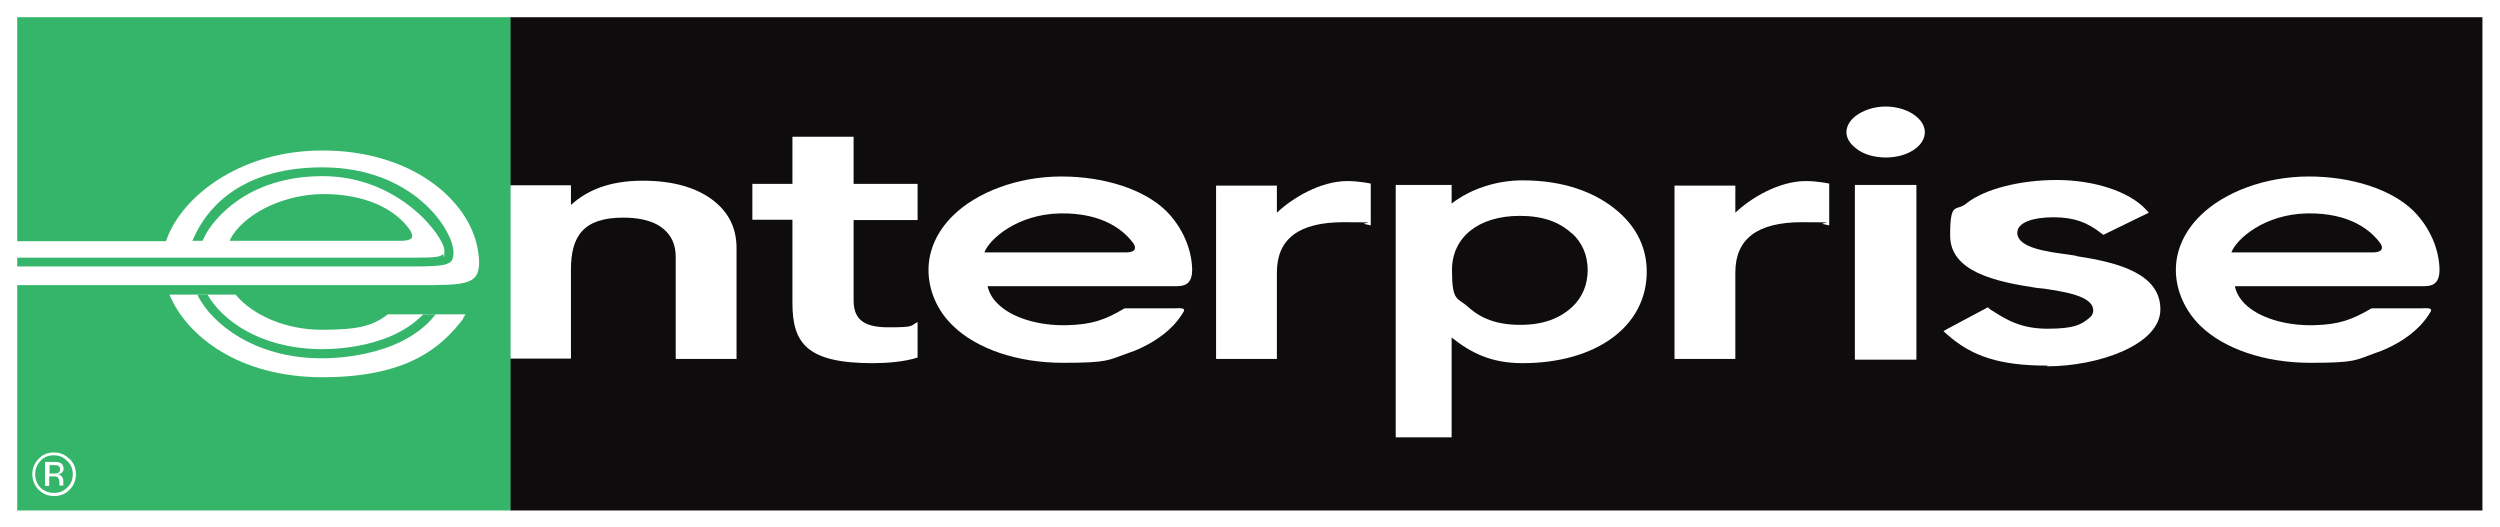
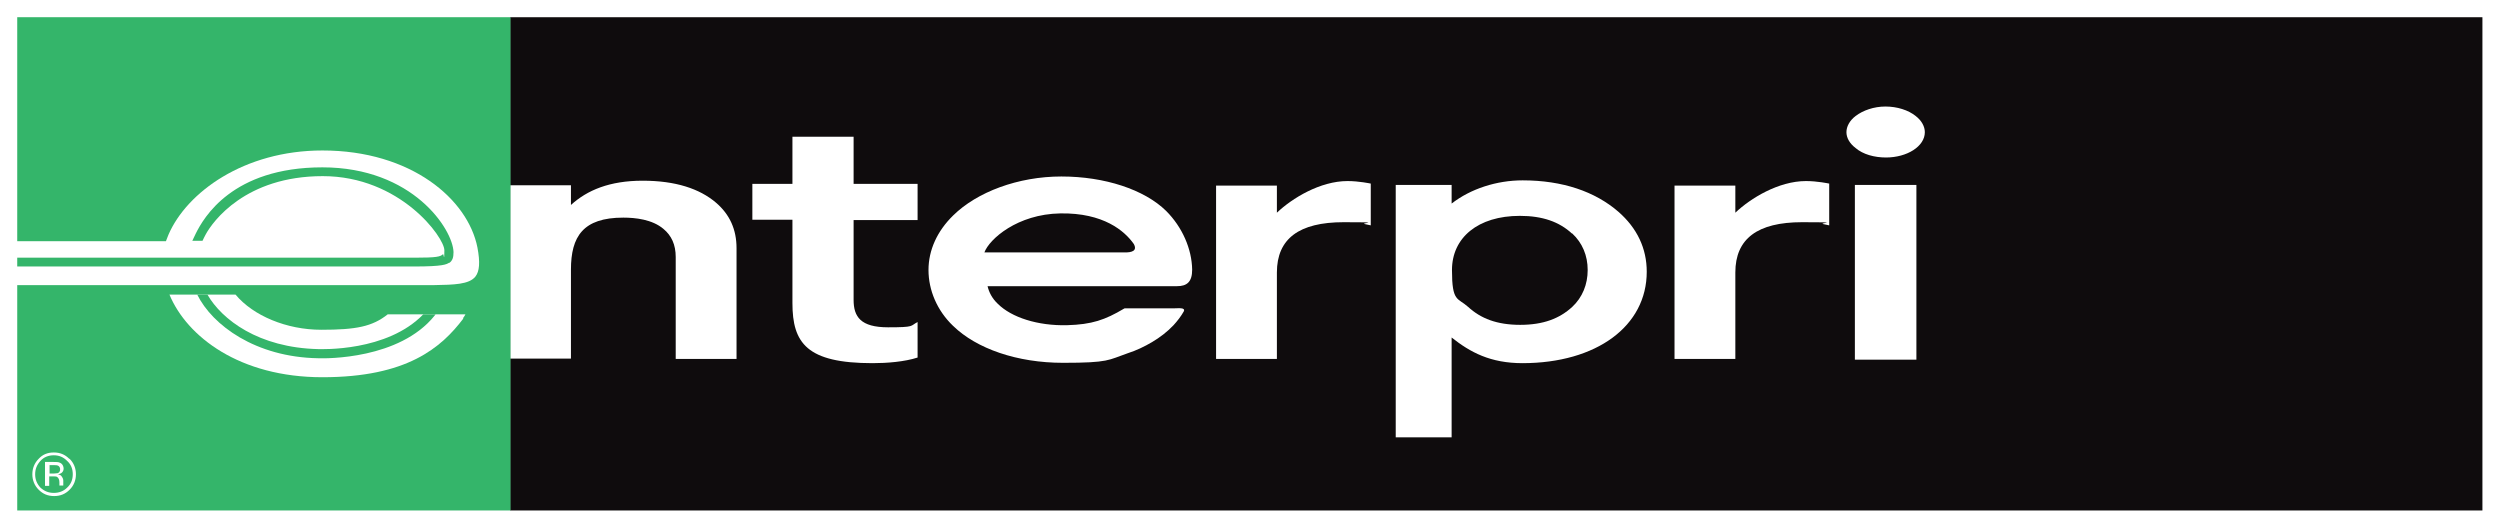
<svg xmlns="http://www.w3.org/2000/svg" version="1.1" viewBox="0 0 711.1 150">
  <rect x="0" y="0" width="711.1" height="150" fill="#333333" stroke="none" />
  <defs>
    <style>
      .cls-1 {
        fill: #0f0c0d;
      }

      .cls-2 {
        fill: #fff;
      }

      .cls-3 {
        fill: #34b56a;
      }
    </style>
  </defs>
  <g>
    <g id="Layer_1">
      <g>
-         <path class="cls-2" d="M706.2,145.2H4.8V4.9h701.3v140.3Z" />
+         <path class="cls-2" d="M706.2,145.2V4.9h701.3v140.3Z" />
        <path class="cls-2" d="M706.2,145.2v-4.9,4.9ZM0,150V0h711.1v150H0Z" />
        <path class="cls-1" d="M706.2,4.9H145.1v140.3h561V4.9Z" />
        <path class="cls-2" d="M447.1,66.4c-3.6-3.3-8.3-5-14.8-5-11.9,0-19.3,6.2-19.3,15.4s1.6,7.8,4.6,10.5c3.6,3.3,8.2,5.1,14.8,5.1s11.2-1.8,14.8-5.1c2.9-2.7,4.4-6.4,4.4-10.5s-1.5-7.7-4.4-10.4M433.1,103.3c-9.2,0-14.9-3.1-20.2-7.3v28.4h-15.9V52.6h15.9v5.3c5.4-4.2,12.8-6.6,20.2-6.6,11.4,0,20.6,3.2,27.2,8.9,5.4,4.7,8.1,10.5,8.1,17.1,0,15.4-14.2,26-35.4,26" />
        <path class="cls-2" d="M545.1,102.3h-17.5v-49.7h17.5v49.7ZM536.5,44.8c-3.4,0-6.6-.9-8.7-2.7-1.7-1.3-2.6-2.9-2.6-4.5s.9-3.3,2.6-4.6c2.1-1.6,5.2-2.7,8.5-2.7s6.5,1,8.6,2.7c1.7,1.3,2.6,3,2.6,4.6,0,4-5,7.2-11.1,7.2" />
-         <path class="cls-2" d="M582.5,104c-13.7,0-21.6-2.6-28.7-8.9l-1-.9,1.2-.7,10.7-5.7.7-.4.7.6c4.5,2.9,8.6,5.5,16.3,5.5s9.6-1.2,11.8-3c.8-.6,1.2-1.3,1.2-2.2,0-4.1-8.1-5.3-14-6.2l-2-.2c-12.1-1.8-24.7-4.7-24.7-14.9s1.7-6.6,4.7-9.2c5.2-4.1,15.3-6.6,25.6-6.6s20.5,3.1,25.4,8.4l.8.9-12.1,5.9-.8.4-.7-.5c-3.8-3-7.6-4.5-13.5-4.5s-10.3,1.5-10.3,4.4c0,4.3,8.4,5.4,14.5,6.2.9.2,1.9.2,2.6.5,11.8,1.8,23.6,5,23.6,15.1s-17.7,16.2-32.3,16.2" />
        <path class="cls-2" d="M192.2,101.9v-28.8c0-3.5-1.2-6.1-3.5-8-3.2-2.7-8-3.2-11.4-3.2-11.5,0-14.9,5.4-14.9,14.8v25.3h-17.3v-49.3h17.3v5.6c4.6-4.2,11-6.9,20.4-6.9s16.2,2.3,20.8,6.2c4,3.4,5.9,7.7,5.9,13v31.5h-17.3" />
        <path class="cls-2" d="M214,62.6v-10.3h11.4v-13.4h17.4v13.4h18.2v10.3h-18.2v22.7c0,4.8,2,7.8,9.8,7.8s6.2-.4,8.4-1.5v10.1c-3.7,1.2-8.7,1.6-12.8,1.6-18.7,0-22.8-5.7-22.8-17.1v-23.7h-11.4Z" />
        <path class="cls-2" d="M320.1,71.8h-40.1c1.4-3.8,9.4-10.9,21.6-11.1,12.3-.2,18.3,5,20.9,8.7,1.1,2-.7,2.4-2.4,2.4M319.7,87.8c-5.4,3.2-9.1,4.5-16.2,4.7-8.3.2-15.8-2.2-19.7-6.1-1.6-1.5-2.5-3.3-2.9-5h53.9c2.8,0,4.3-1.2,4.3-4.7-.1-5.9-2.8-12.1-7.4-16.7-6.2-6.1-17.5-9.8-29.8-9.8s-24,4.4-30.8,11.1c-4.5,4.4-7,9.8-7,15.5s2.4,11.5,7,15.9c6.7,6.5,18.2,10.5,31.3,10.5s12.8-.8,18.3-2.7c2.5-.8,4.8-1.9,7-3.2,2.2-1.3,4.3-2.9,6.1-4.8,1.1-1.2,2.1-2.5,2.9-3.9.6-1.2-1.5-.9-2.7-.9h-14s-.1,0-.1,0" />
        <path class="cls-2" d="M389.8,52.2s-3.3-.7-6.5-.7c-7.8,0-15.8,4.9-20.1,9v-7.7h-17.3v49.3h17.3v-24.6c0-9.6,6.3-14.3,19-14.3s3.7.2,6.3.6l1.4.3v-11.9Z" />
        <path class="cls-2" d="M520.2,52.2s-3.3-.7-6.5-.7c-7.8,0-15.8,4.9-20.1,9v-7.7h-17.3v49.3h17.3v-24.6c0-9.6,6.3-14.3,19-14.3s3.7.2,6.3.6l1.4.3v-11.9Z" />
-         <path class="cls-2" d="M674.8,71.8h-40.1c1.4-3.8,9.4-10.9,21.6-11.1,12.3-.2,18.3,5,20.9,8.7,1.1,2-.8,2.4-2.4,2.4M674.4,87.8c-5.5,3.2-9.1,4.5-16.2,4.7-8.3.2-15.8-2.2-19.7-6.1-1.5-1.5-2.5-3.3-2.8-5h53.9c2.8,0,4.3-1.2,4.3-4.7-.1-5.9-2.8-12.1-7.4-16.7-6.2-6.1-17.5-9.8-29.8-9.8s-24,4.4-30.8,11.1c-4.5,4.4-7,9.8-7,15.5s2.5,11.5,7,15.9c6.7,6.5,18.2,10.5,31.3,10.5s12.8-.8,18.2-2.7c2.5-.8,4.8-1.9,7-3.2,2.2-1.3,4.3-2.9,6.1-4.8,1.1-1.2,2.1-2.5,2.9-3.9.6-1.2-1.5-.9-2.8-.9h-14s0,0,0,0" />
-         <path class="cls-2" d="M117.1,67.6c-.4.8-1.8.9-3.1,1h-48.8c.4-.9,1-1.8,1-1.8,4.6-6.8,15.3-11.5,25.8-11.5,11,0,20,3.7,24.5,10.2.6,1,.7,1.7.5,2.2M135.8,70.4c-2.8-13.7-18.8-27.6-44.1-27.6h0c-22.3,0-38.6,11.8-43.8,24-.1.2-.5,1.3-.7,1.8H4.9v12.4c21.1,0,115.6,0,118.4,0,5.8,0,10-.2,11.8-2.4,1.2-1.5,1.4-4.1.6-8.3" />
-         <path class="cls-2" d="M91.4,93.9c-9.9,0-19.4-4.1-24.4-10.1h-18.8c5,11.9,20,23.5,43.5,23.5,24.1,0,33.8-8.4,40.1-16.7.3-.4.5-.7.7-1.1h-22.1c-4.4,3.5-12.7,4.4-18.9,4.4" />
        <path class="cls-3" d="M131.8,90.6c-6.3,8.3-16,16.7-40.1,16.7-23.5,0-38.5-11.5-43.5-23.5h18.8c5,6,14.5,10,24.4,10s14.5-.9,18.9-4.4h22.1c-.2.4-.4.7-.7,1.1M4.9,4.9v63.7h42.3c.2-.5.6-1.5.7-1.8,5.2-12.1,21.5-24,43.8-24h0c25.3,0,41.4,13.9,44.1,27.6.8,4.2.6,6.8-.6,8.3-1.8,2.2-6,2.3-11.8,2.4-2.8,0-95.5,0-118.5,0v64.1h140.3V4.9H4.9Z" />
-         <path class="cls-3" d="M117.1,67.6c.3-.5.1-1.2-.5-2.2-4.6-6.5-13.5-10.2-24.5-10.2-10.6,0-21.2,4.8-25.8,11.5,0,0-.6.9-1,1.8h48.8c1.3,0,2.7-.2,3.1-1" />
        <path class="cls-3" d="M127.8,74.8c.9-.7,1.2-1.5,1.2-3.1-.2-6.5-11.6-24.1-37.3-24.1s-33.8,14.4-36,18.8c0,0-.5,1-1,2.1h2.9c.3-.6.5-1.1.9-1.8,2-3.7,11.3-16.6,33.3-16.6s34.6,17.4,34.6,21.1-.2.9-.4,1.1c-.7.7-1.7,1-8.1,1H4.9v2.5h112.9c8.3,0,9.2-.6,10-1.1" />
        <path class="cls-3" d="M123.9,89.4l-.3.4c-10,12.4-30.8,12.2-33.1,12.1-17.8-.3-30.1-9.4-34.4-18.1h2.9c4.1,7.1,14.5,15.1,31.5,15.5.8,0,19.6.8,29.9-9.9h3.4Z" />
        <path class="cls-2" d="M12.8,138.2h1.2v-2.7h1c.6,0,1.1,0,1.3.2.4.3.6.8.6,1.6v.8s0,0,0,0,0,0,0,0h1.1,0c0-.1,0-.3,0-.4s0-.4,0-.5v-.5c0-.3-.1-.7-.4-1.1-.2-.4-.6-.6-1.2-.7.4,0,.7-.2,1-.3.4-.3.7-.7.7-1.3s-.3-1.4-1.1-1.7c-.4-.2-1-.2-1.8-.2h-2.4v6.8ZM16.3,134.6c-.3,0-.6.1-1.1.1h-1.1v-2.4h1.1c.6,0,1.1,0,1.4.2.3.2.5.5.5,1s-.2.9-.7,1.1M19.7,130.5c-1.2-1.2-2.6-1.8-4.4-1.8s-3.2.6-4.3,1.8c-1.2,1.2-1.8,2.7-1.8,4.4s.6,3.2,1.8,4.4c1.2,1.2,2.6,1.8,4.4,1.8s3.2-.6,4.4-1.8c1.2-1.2,1.8-2.7,1.8-4.4s-.6-3.2-1.8-4.4M19.1,131.1c1.1,1,1.6,2.3,1.6,3.8s-.5,2.8-1.6,3.8c-1,1-2.3,1.5-3.8,1.5s-2.7-.5-3.8-1.5c-1-1.1-1.5-2.3-1.5-3.8s.5-2.7,1.5-3.8c1-1.1,2.3-1.6,3.8-1.6s2.7.5,3.8,1.6" />
      </g>
    </g>
  </g>
</svg>